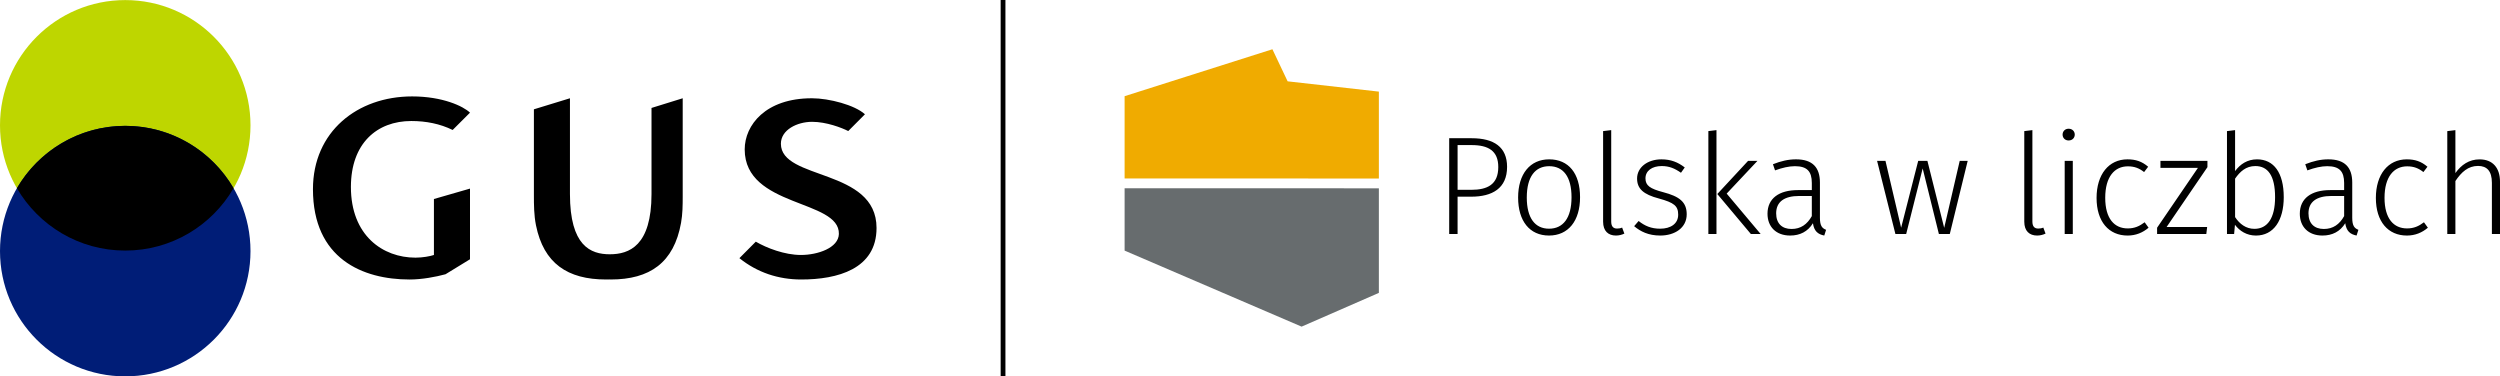
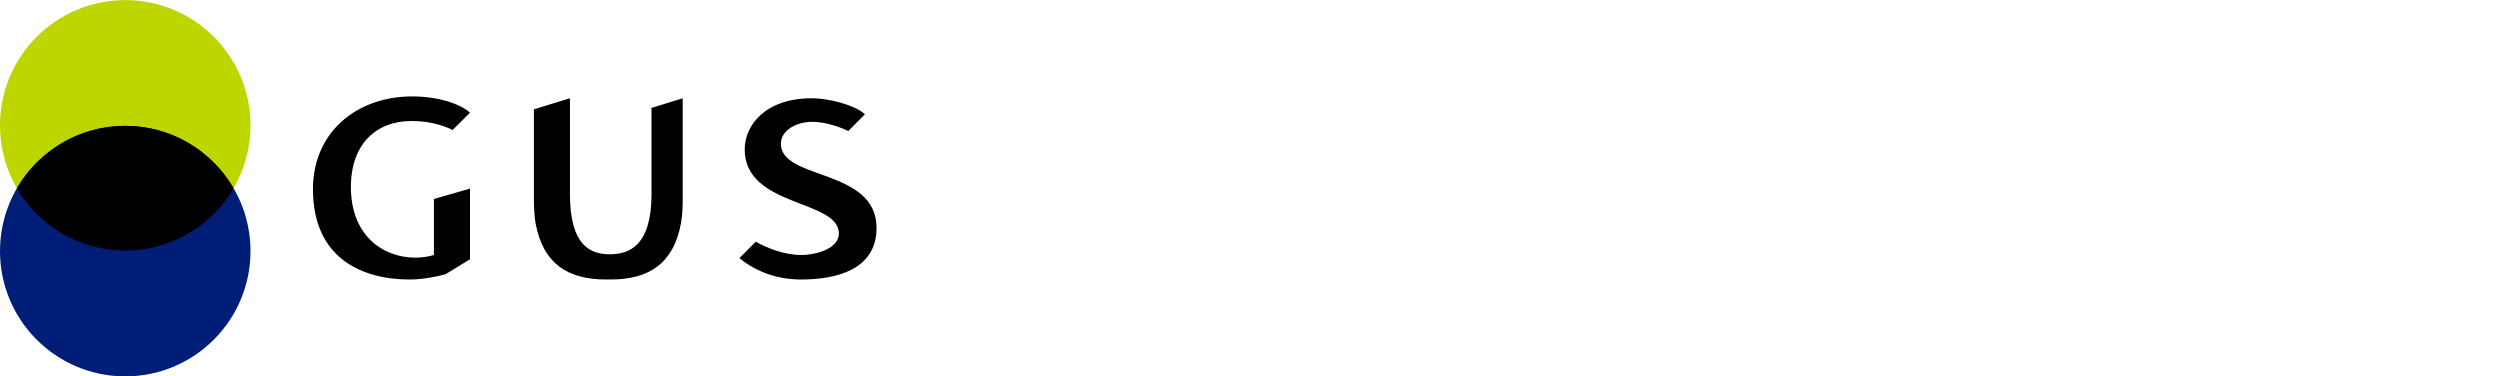
<svg xmlns="http://www.w3.org/2000/svg" id="Warstwa_2" data-name="Warstwa 2" viewBox="0 0 357.681 53.858">
  <defs>
    <style>
      .cls-1 {
        fill: #f0ab00;
      }

      .cls-2, .cls-3, .cls-4 {
        fill-rule: evenodd;
      }

      .cls-3 {
        fill: #001d77;
      }

      .cls-4 {
        fill: #bed600;
      }

      .cls-5 {
        fill: #676c6e;
      }
    </style>
  </defs>
  <g id="logo_GUS" data-name="logo GUS">
    <path class="cls-4" d="M35.839,17.932c0,9.896-8.026,17.919-17.923,17.919C8.025,35.851 0,27.828 0,17.932 0,8.036,8.025.011,17.916.011,27.813.011,35.839,8.036,35.839,17.932Z" />
    <path class="cls-3" d="M35.839,35.929c0,9.894-8.026,17.918-17.923,17.918-9.891 0-17.916-8.025-17.916-17.918,0-9.895,8.025-17.923,17.916-17.923,9.897,0,17.923,8.028,17.923,17.923Z" />
    <path class="cls-2" d="M33.414,26.929c-3.1,5.334-8.884,8.922-15.499,8.922s-12.391-3.588-15.497-8.922c3.106-5.332,8.885-8.923,15.497-8.923,6.615,0,12.398,3.592,15.499,8.923Z" />
    <path d="M105.788,36.935c2.566,2.061,5.574,3.053,8.854,3.053,5.16,0,10.767-1.481,10.767-7.371,0-8.587-13.684-6.785-13.684-12.054,0-2,2.345-3.134,4.464-3.134,2.056,0,4.251.854,5.172,1.321l2.389-2.4c-1.452-1.324-5.125-2.291-7.568-2.291h-.04c-6.593,0-9.595,3.825-9.595,7.322,0,8.335,13.612,7.122,13.474,12.1-.057,1.985-3.022,2.997-5.421,2.997-2.341,0-4.905-.993-6.466-1.903l-2.345,2.36ZM87.249,36.38c-2.755,0-5.705-1.196-5.705-8.621v-13.699l-5.158,1.58v12.225c0,1.46.007,2.917.296,4.361,1.099,5.462,4.526,7.762,10.016,7.762.179,0,.368-.005.552-.009.191.004-.068.009.118.009,5.593,0,9.049-2.393,10.07-8.101.226-1.26.238-2.506.238-3.786v-14.042l-4.463,1.385v12.314c0,7.426-3.202,8.621-5.963,8.621ZM62.084,36.479c-.551.187-1.629.384-2.64.384-4.672,0-9.238-3.161-9.238-10.112,0-6.239,3.721-9.437,8.641-9.437,2.122,0,4.116.4,5.916,1.28l2.481-2.476c-.962-.923-3.918-2.324-8.28-2.324-7.834,0-14.189,5.038-14.189,13.273,0,9.954,7.113,12.923,13.829,12.923,1.769,0,3.743-.374,5.136-.752l3.504-2.145v-10.109l-5.161,1.489s0,8.007 0,8.007Z" />
  </g>
-   <polyline points="143.166 0 143.166 53.858 143.85 53.858 143.85 0" />
  <g id="logo_PL_w_liczbach" data-name="logo PL w liczbach">
-     <polygon class="cls-5" points="197.278 26.942 197.278 41.903 186.222 46.732 160.9 35.855 160.9 26.933 197.278 26.942" />
-     <polyline class="cls-1" points="184.223 11.636 182.046 7.047 160.9 13.761 160.9 25.531 197.278 25.541 197.278 13.108 184.223 11.636 179.262 10.917" />
-   </g>
-   <path d="M215.621,23.878c0,3.081-2.141,4.261-5.121,4.261h-1.96v5.341h-1.2v-13.703h3.221c3.181,0,5.061,1.26,5.061,4.101ZM214.362,23.898c0-2.32-1.421-3.141-3.821-3.141h-2v6.401h1.96c2.281,0,3.861-.74,3.861-3.261ZM226.062,28.219c0,3.381-1.681,5.481-4.441,5.481-2.78,0-4.421-2.081-4.421-5.441,0-3.361,1.7-5.461,4.441-5.461,2.78,0,4.421,2.001,4.421,5.421ZM218.44,28.259c0,2.94,1.181,4.461,3.181,4.461s3.221-1.5,3.221-4.501c0-2.941-1.181-4.441-3.2-4.441-1.98,0-3.201,1.48-3.201,4.481ZM229.36,31.72v-12.963l1.16-.14v13.064c0,.68.26,1.02.84,1.02.261,0,.5-.04.721-.14l.32.86c-.32.16-.761.28-1.201.28-1.1,0-1.84-.641-1.84-1.98ZM241.041,23.958l-.54.76c-.92-.64-1.7-.96-2.761-.96-1.38,0-2.32.68-2.32,1.76,0,1.041.66,1.48,2.541,1.98,2.28.601,3.36,1.381,3.36,3.161,0,1.94-1.7,3.041-3.781,3.041-1.7,0-2.84-.58-3.74-1.341l.64-.74c.881.7,1.801,1.101,3.081,1.101,1.521,0,2.58-.721,2.58-2.001,0-1.26-.58-1.72-2.76-2.32-2.221-.58-3.121-1.4-3.121-2.861,0-1.6,1.5-2.74,3.48-2.74,1.341,0,2.36.4,3.341,1.16ZM245.58,33.48h-1.16v-14.723l1.16-.14v14.863ZM247.041,27.699l4.861,5.781h-1.4l-4.802-5.721,4.401-4.742h1.34l-4.4,4.681ZM261.262,32.88l-.26.82c-.92-.181-1.461-.641-1.62-1.761-.74,1.2-1.86,1.761-3.261,1.761-2.021,0-3.241-1.261-3.241-3.121,0-2.2,1.66-3.381,4.341-3.381h2.001v-1.021c0-1.66-.681-2.4-2.421-2.4-.84,0-1.801.22-2.841.6l-.3-.88c1.16-.46,2.2-.7,3.301-.7,2.381,0,3.421,1.18,3.421,3.32v5.042c0,1.16.32,1.5.88,1.721ZM259.221,30.92v-2.88h-1.82c-2.101,0-3.281.819-3.281,2.48,0,1.439.82,2.24,2.2,2.24,1.32,0,2.241-.66,2.901-1.841ZM278.962,33.48h-1.561l-2.32-9.382-2.36,9.382h-1.54l-2.621-10.462h1.2l2.24,9.562,2.441-9.562h1.319l2.401,9.583,2.22-9.583h1.141l-2.561,10.462ZM289.619,31.72v-12.963l1.16-.14v13.064c0,.68.26,1.02.84,1.02.261,0,.5-.04.721-.14l.32.86c-.32.16-.761.28-1.201.28-1.1,0-1.84-.641-1.84-1.98ZM296.84,19.257c0,.46-.34.84-.88.84-.521,0-.86-.38-.86-.84s.34-.84.86-.84c.54,0,.88.38.88.84ZM296.56,33.48h-1.16v-10.462h1.16v10.462ZM307.341,23.858l-.58.76c-.681-.54-1.36-.82-2.321-.82-1.9,0-3.24,1.48-3.24,4.502,0,3,1.32,4.381,3.221,4.381.98,0,1.681-.32,2.421-.88l.56.779c-.82.7-1.82,1.121-3,1.121-2.681,0-4.441-1.98-4.441-5.382,0-3.361,1.74-5.521,4.421-5.521,1.181,0,2.08.3,2.961,1.06ZM315.821,23.918l-5.842,8.562h5.802l-.12,1h-7.041v-.9l5.841-8.562h-5.361v-1h6.722v.9ZM326.742,28.199c0,3.361-1.46,5.502-3.981,5.502-1.32,0-2.341-.66-3.001-1.541l-.12,1.32h-1.021v-14.723l1.16-.14v5.861c.74-1,1.761-1.68,3.141-1.68,2.401,0,3.821,1.92,3.821,5.401ZM325.501,28.199c0-3.081-1.04-4.441-2.82-4.441-1.36,0-2.201.8-2.901,1.8v5.502c.641.98,1.561,1.68,2.761,1.68,1.86,0,2.961-1.5,2.961-4.541ZM337.421,32.88l-.26.82c-.921-.181-1.461-.641-1.62-1.761-.74,1.2-1.861,1.761-3.261,1.761-2.021,0-3.241-1.261-3.241-3.121,0-2.2,1.66-3.381,4.341-3.381h2.001v-1.021c0-1.66-.681-2.4-2.421-2.4-.84,0-1.801.22-2.841.6l-.3-.88c1.16-.46,2.2-.7,3.301-.7,2.381,0,3.421,1.18,3.421,3.32v5.042c0,1.16.32,1.5.88,1.721ZM335.381,30.92v-2.88h-1.82c-2.101,0-3.281.819-3.281,2.48,0,1.439.82,2.24,2.2,2.24,1.32,0,2.241-.66,2.901-1.841ZM347.301,23.858l-.58.76c-.681-.54-1.36-.82-2.32-.82-1.901,0-3.241,1.48-3.241,4.502,0,3,1.32,4.381,3.221,4.381.98,0,1.681-.32,2.421-.88l.56.779c-.82.7-1.82,1.121-3,1.121-2.681,0-4.441-1.98-4.441-5.382,0-3.361,1.74-5.521,4.421-5.521,1.181,0,2.08.3,2.961,1.06ZM357.681,25.999v7.482h-1.16v-7.322c0-1.7-.721-2.42-1.98-2.42-1.42,0-2.381.88-3.241,2.161v7.582h-1.16v-14.723l1.16-.14v6.142c.841-1.181,1.961-1.96,3.461-1.96,1.881,0,2.921,1.22,2.921,3.201Z" />
+     </g>
</svg>